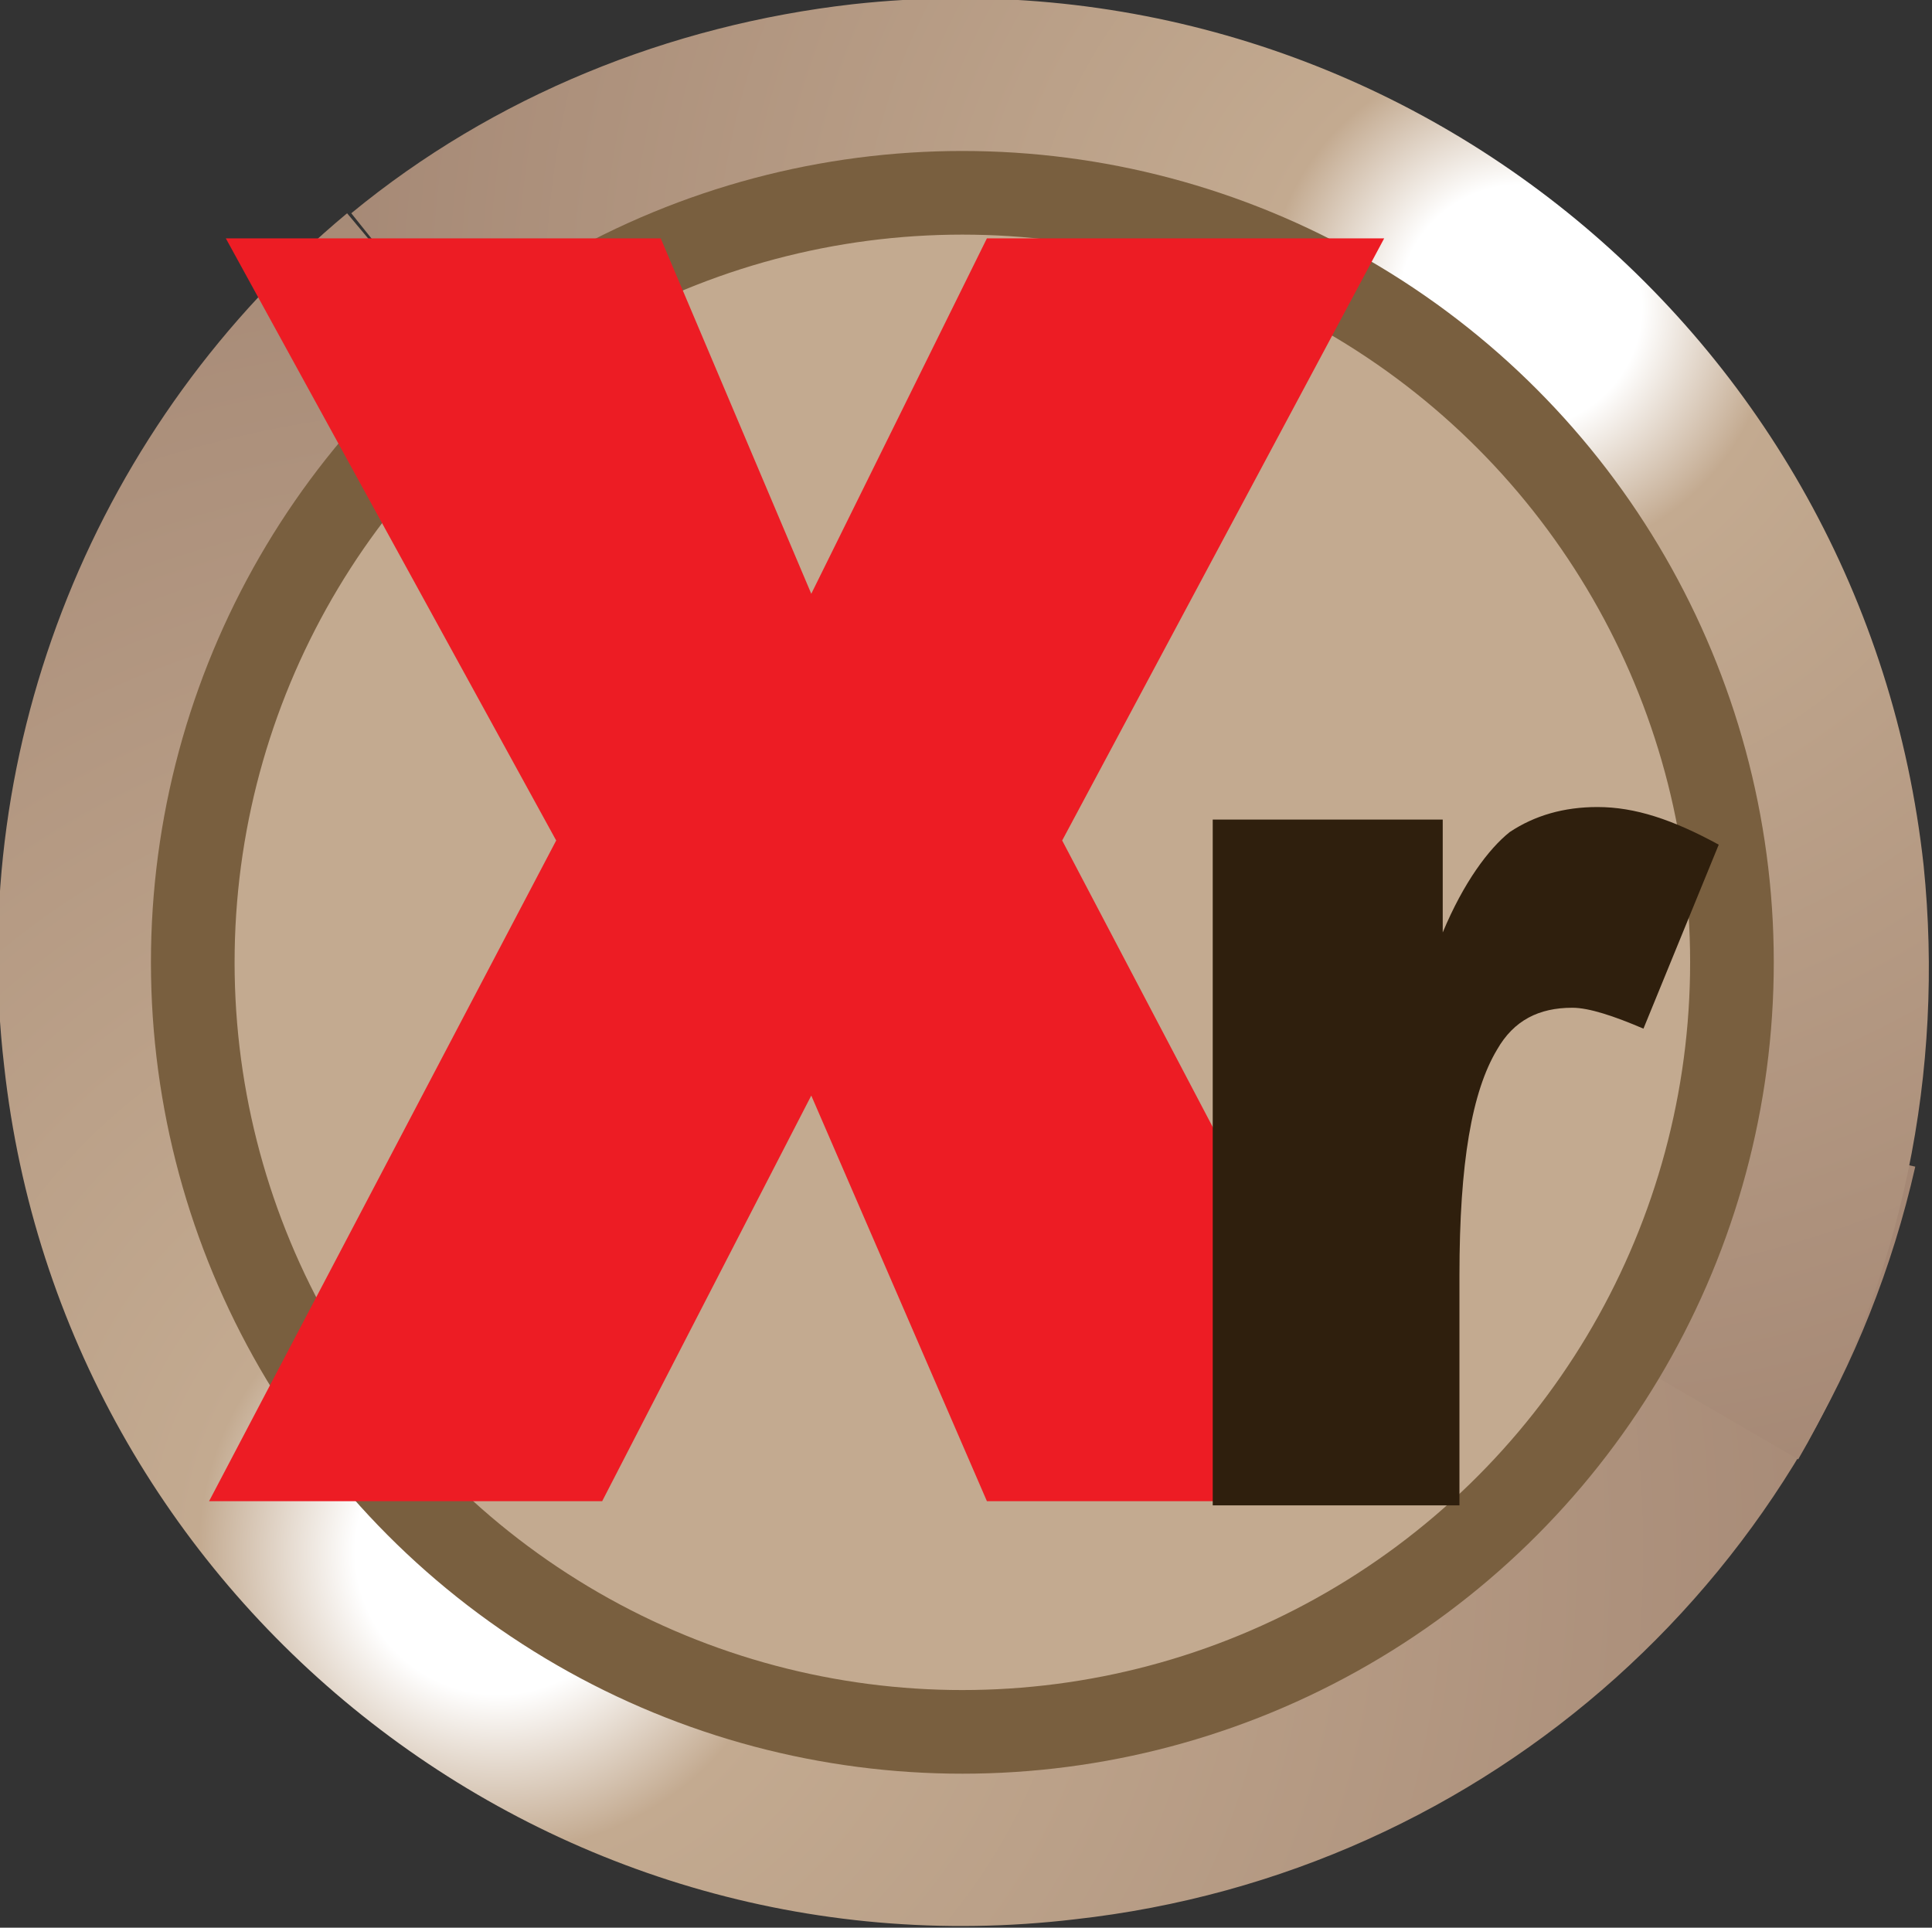
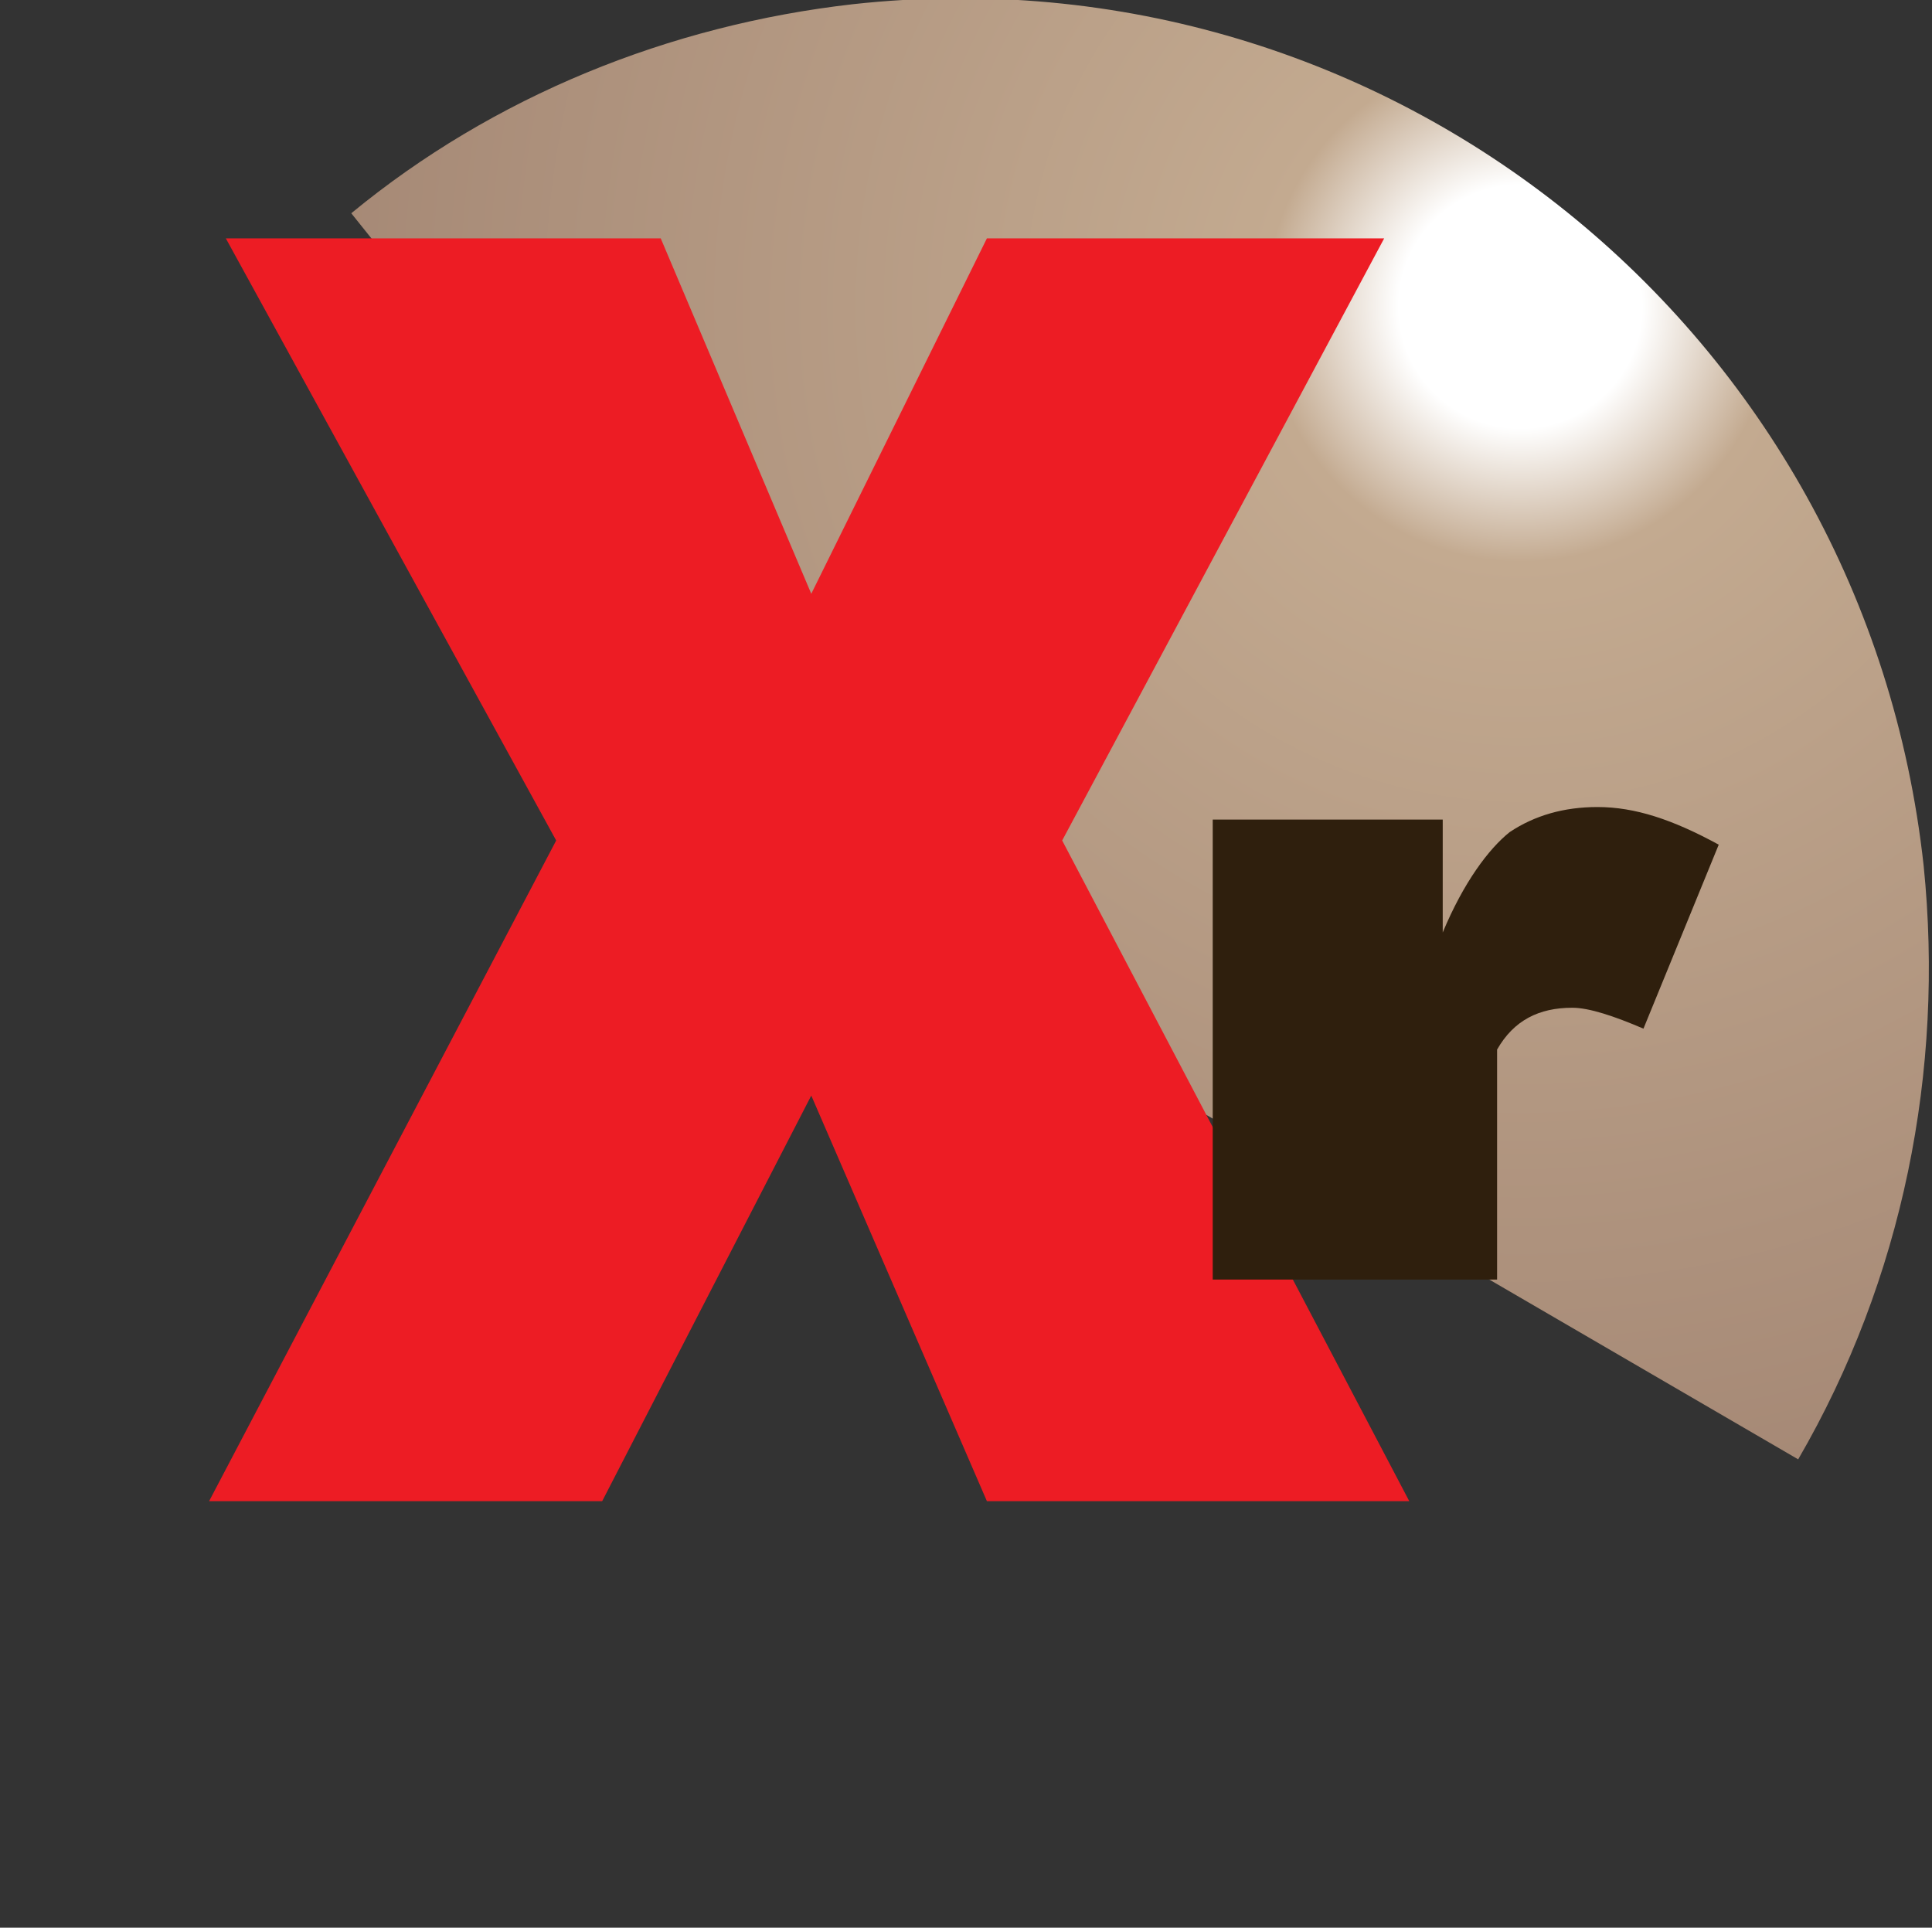
<svg xmlns="http://www.w3.org/2000/svg" version="1.1" id="Layer_1" x="0px" y="0px" viewBox="0 0 46.2 46.1" style="enable-background:new 0 0 46.2 46.1;" xml:space="preserve">
  <rect x="0" y="0" width="46.2" height="46.1" fill="#333333" stroke="none" />
  <style type="text/css">
	.st0{fill-rule:evenodd;clip-rule:evenodd;fill:url(#SVGID_1_);}
	.st1{fill-rule:evenodd;clip-rule:evenodd;fill:url(#SVGID_2_);}
	.st2{fill-rule:evenodd;clip-rule:evenodd;fill:#C3AA90;stroke:#795F3F;stroke-width:2;stroke-miterlimit:2.613;}
	.st3{fill-rule:evenodd;clip-rule:evenodd;fill:#ED1C24;}
	.st4{fill-rule:evenodd;clip-rule:evenodd;fill:#2F1F0D;}
</style>
  <g>
    <radialGradient id="SVGID_1_" cx="11.913" cy="37.107" r="34.116" gradientUnits="userSpaceOnUse">
      <stop offset="0" style="stop-color:#FFFFFF" />
      <stop offset="0.1" style="stop-color:#FFFFFF" />
      <stop offset="0.21" style="stop-color:#C3AA90" />
      <stop offset="1" style="stop-color:#A58875" />
    </radialGradient>
-     <path class="st0" d="M23.2,22.9l22.6,5c-2.2,9.7-10.2,16.9-20.1,18C13,47.4,1.5,38.2,0.1,25.5c-0.9-7.7,2.2-15.4,8.2-20.4   L23.2,22.9z" />
    <radialGradient id="SVGID_2_" cx="36.357" cy="7.331" r="29.072" gradientUnits="userSpaceOnUse">
      <stop offset="0" style="stop-color:#FFFFFF" />
      <stop offset="0.1" style="stop-color:#FFFFFF" />
      <stop offset="0.21" style="stop-color:#C3AA90" />
      <stop offset="1" style="stop-color:#A58875" />
    </radialGradient>
    <path class="st1" d="M22.9,23.2L8.4,5.1c3.4-2.8,7.6-4.5,12-5C33.2-1.3,44.6,7.9,46,20.7c0.5,4.9-0.5,9.9-3,14.2L22.9,23.2z" />
-     <ellipse transform="matrix(0.514 -0.858 0.858 0.514 -8.543 30.926)" class="st2" cx="23" cy="23" rx="18.4" ry="18.4" />
  </g>
  <polygon class="st3" points="5.4,5.7 15.8,5.7 19.4,14.2 23.6,5.7 33.1,5.7 25.4,20.1 33.7,35.9 23.6,35.9 19.4,26.2 14.4,35.9   5,35.9 13.3,20.1 " />
-   <path class="st4" d="M29,19.6h5.5v2.7c0.5-1.2,1.1-2,1.6-2.4c0.6-0.4,1.3-0.6,2.1-0.6c0.9,0,1.8,0.3,2.9,0.9l-1.8,4.4  c-0.7-0.3-1.3-0.5-1.7-0.5c-0.8,0-1.4,0.3-1.8,1c-0.6,1-0.9,2.7-0.9,5.4v5.5H29V19.6z" />
+   <path class="st4" d="M29,19.6h5.5v2.7c0.5-1.2,1.1-2,1.6-2.4c0.6-0.4,1.3-0.6,2.1-0.6c0.9,0,1.8,0.3,2.9,0.9l-1.8,4.4  c-0.7-0.3-1.3-0.5-1.7-0.5c-0.8,0-1.4,0.3-1.8,1v5.5H29V19.6z" />
</svg>